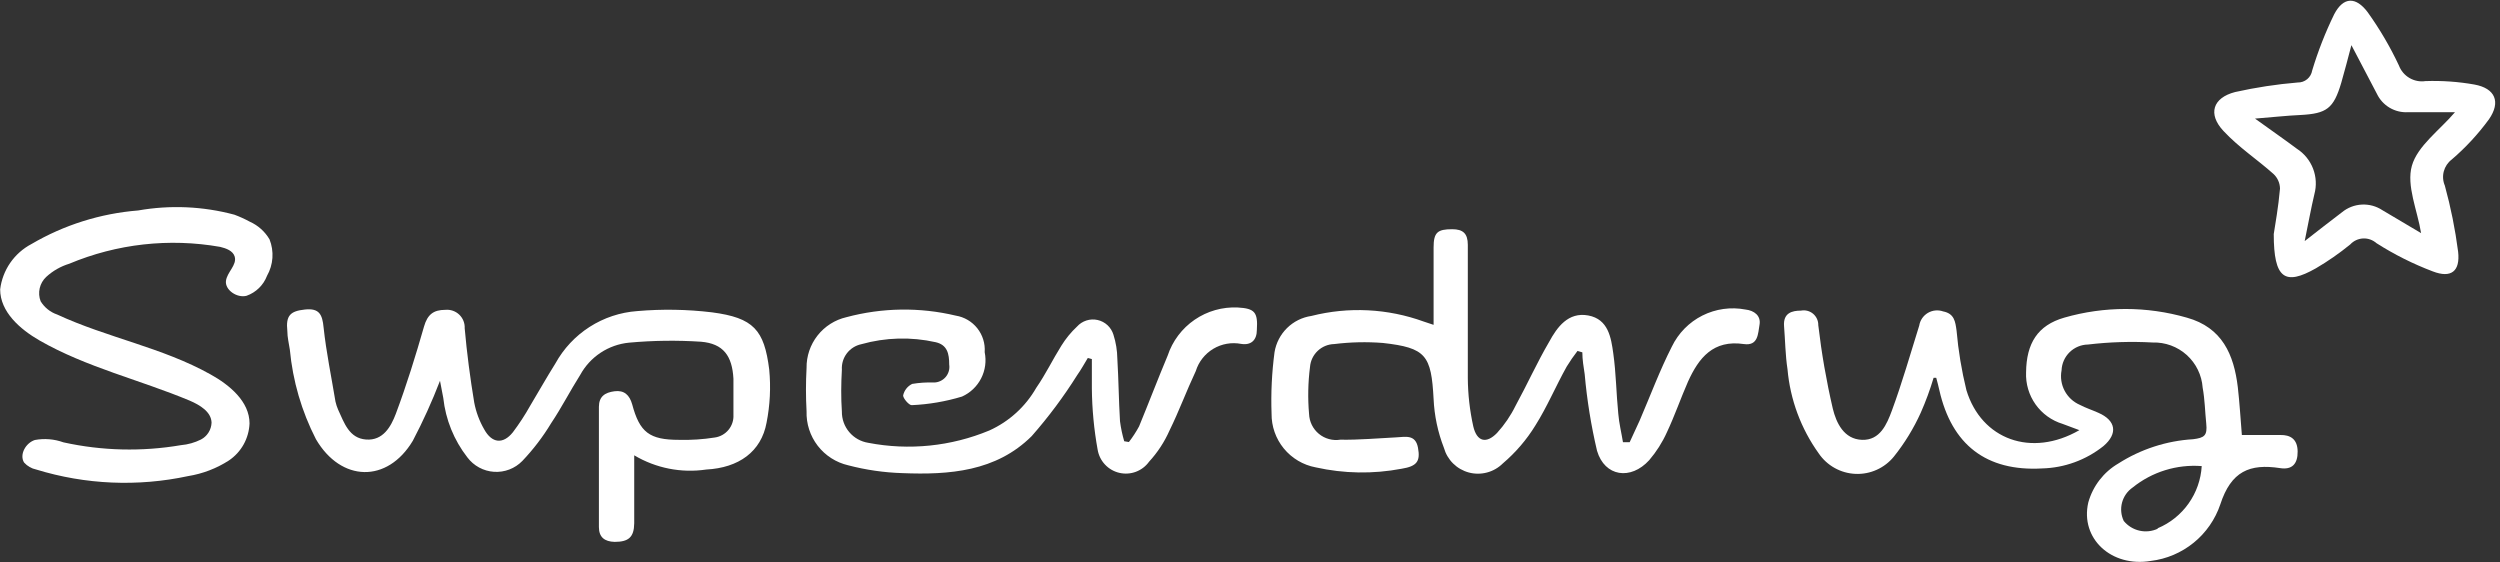
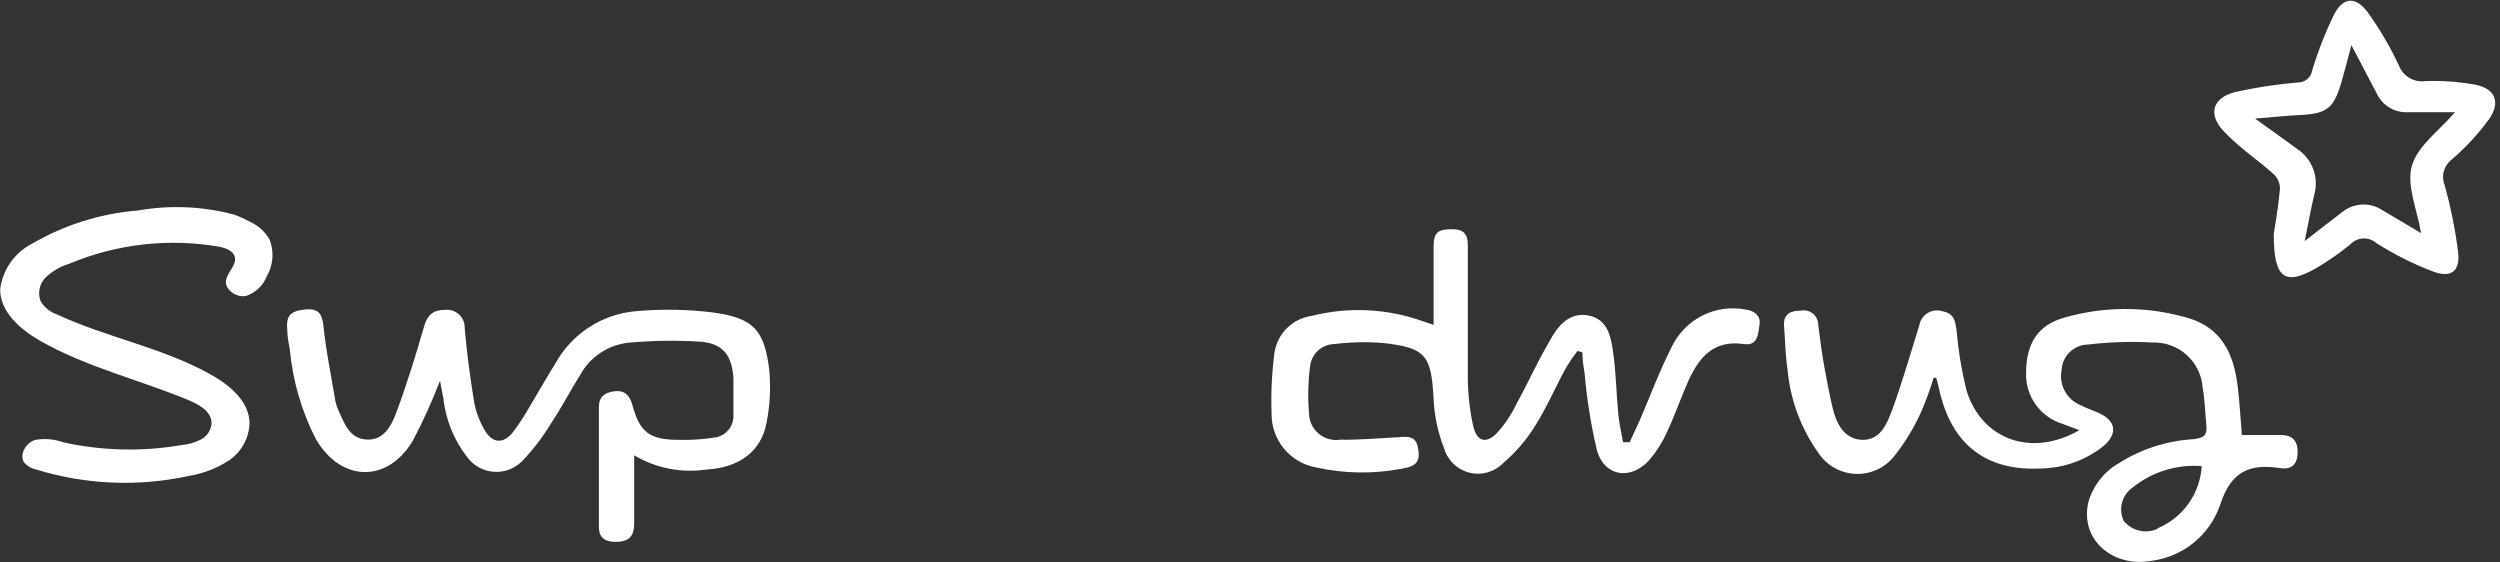
<svg xmlns="http://www.w3.org/2000/svg" fill="none" viewBox="0 0 160 36" height="36" width="160">
  <rect x="0" y="0" width="160" height="36" fill="#333333" stroke="none" />
  <path fill="white" d="M145.95 27.84H143.479C143.389 26.73 143.33 25.75 143.22 24.78C142.97 22.69 142.22 20.96 139.96 20.33C137.395 19.59 134.674 19.59 132.109 20.33C130.409 20.82 129.689 21.97 129.669 23.83C129.638 24.562 129.851 25.283 130.275 25.881C130.698 26.478 131.309 26.918 132.01 27.13L133.08 27.53C130.01 29.3 126.81 28.13 125.85 24.97C125.543 23.718 125.332 22.444 125.22 21.16C125.14 20.58 125.079 20.07 124.359 19.93C124.199 19.874 124.029 19.853 123.86 19.87C123.691 19.887 123.528 19.941 123.382 20.027C123.236 20.114 123.111 20.232 123.015 20.372C122.92 20.513 122.857 20.672 122.83 20.84C122.26 22.66 121.74 24.49 121.08 26.28C120.76 27.14 120.329 28.19 119.169 28.15C118.009 28.11 117.519 27.06 117.299 26.15C116.889 24.389 116.579 22.606 116.37 20.81C116.372 20.671 116.344 20.533 116.286 20.407C116.229 20.281 116.143 20.169 116.037 20.079C115.93 19.99 115.805 19.926 115.671 19.892C115.536 19.857 115.396 19.853 115.26 19.88C114.7 19.88 114.11 20.02 114.18 20.88C114.25 21.74 114.26 22.72 114.4 23.63C114.571 25.573 115.262 27.435 116.4 29.02C116.663 29.407 117.013 29.726 117.422 29.953C117.831 30.181 118.287 30.309 118.754 30.328C119.222 30.348 119.687 30.258 120.113 30.065C120.54 29.873 120.915 29.583 121.21 29.22C121.898 28.359 122.476 27.415 122.93 26.41C123.25 25.685 123.524 24.94 123.75 24.18H123.919C123.989 24.44 124.06 24.71 124.12 24.98C124.91 28.46 127.12 30.18 130.69 29.98C132.12 29.944 133.5 29.442 134.62 28.55C135.56 27.75 135.419 26.91 134.299 26.42C133.899 26.24 133.489 26.11 133.109 25.91C132.692 25.729 132.349 25.412 132.137 25.01C131.924 24.609 131.854 24.146 131.94 23.7C131.957 23.261 132.142 22.846 132.457 22.539C132.771 22.232 133.19 22.057 133.63 22.05C135.003 21.887 136.388 21.844 137.77 21.92C138.573 21.895 139.355 22.182 139.952 22.72C140.548 23.259 140.913 24.008 140.97 24.81C141.11 25.57 141.12 26.34 141.2 27.11C141.28 27.88 141.079 28.02 140.359 28.11C138.66 28.211 137.015 28.745 135.58 29.66C134.635 30.21 133.942 31.107 133.65 32.16C133.12 34.47 135.13 36.32 137.65 35.9C138.657 35.778 139.61 35.373 140.397 34.733C141.185 34.092 141.775 33.242 142.1 32.28C142.79 30.16 143.98 29.66 145.93 29.96C146.69 30.08 147.059 29.69 147.049 28.89C147.039 28.09 146.57 27.83 145.95 27.84ZM138.09 33.84C137.724 34.009 137.312 34.051 136.919 33.961C136.526 33.87 136.175 33.652 135.919 33.34C135.745 32.974 135.707 32.557 135.811 32.165C135.916 31.773 136.156 31.431 136.49 31.2C137.735 30.197 139.316 29.707 140.91 29.83C140.859 30.691 140.568 31.52 140.069 32.224C139.571 32.927 138.885 33.477 138.09 33.81V33.84Z" />
  <path fill="white" d="M45.57 19.99C43.981 19.798 42.376 19.771 40.78 19.91C39.696 19.988 38.648 20.336 37.733 20.923C36.817 21.51 36.064 22.317 35.54 23.27C34.98 24.16 34.47 25.07 33.93 25.97C33.599 26.561 33.228 27.129 32.82 27.67C32.19 28.45 31.48 28.37 30.99 27.48C30.681 26.947 30.465 26.366 30.35 25.76C30.09 24.19 29.88 22.6 29.74 21.01C29.748 20.848 29.721 20.686 29.661 20.535C29.601 20.384 29.508 20.248 29.391 20.136C29.273 20.024 29.133 19.939 28.979 19.886C28.825 19.833 28.662 19.814 28.5 19.83C27.74 19.83 27.36 20.13 27.14 20.89C26.6 22.77 26.02 24.65 25.33 26.49C25.02 27.3 24.52 28.21 23.43 28.13C22.34 28.05 22.03 27.06 21.64 26.22C21.567 26.052 21.51 25.878 21.47 25.7C21.21 24.12 20.88 22.55 20.71 20.96C20.63 20.12 20.43 19.71 19.51 19.81C18.59 19.91 18.28 20.18 18.39 21.19C18.39 21.59 18.49 21.98 18.55 22.38C18.737 24.379 19.304 26.324 20.22 28.11C21.83 30.86 24.79 30.93 26.42 28.21C27.074 26.965 27.655 25.683 28.16 24.37C28.25 24.82 28.31 25.14 28.37 25.47C28.52 26.855 29.054 28.171 29.91 29.27C30.111 29.538 30.368 29.76 30.662 29.92C30.957 30.08 31.283 30.174 31.617 30.196C31.952 30.218 32.287 30.167 32.6 30.047C32.913 29.927 33.196 29.74 33.43 29.5C34.129 28.766 34.746 27.958 35.27 27.09C35.94 26.09 36.49 25.01 37.13 24C37.443 23.425 37.892 22.936 38.438 22.575C38.983 22.214 39.609 21.993 40.26 21.93C41.79 21.79 43.328 21.77 44.86 21.87C46.3 21.99 46.86 22.78 46.94 24.24C46.94 25.01 46.94 25.78 46.94 26.55C46.959 26.897 46.847 27.238 46.627 27.506C46.407 27.774 46.094 27.951 45.75 28C44.993 28.12 44.227 28.17 43.46 28.15C41.56 28.15 40.94 27.67 40.46 25.88C40.29 25.28 39.95 24.96 39.33 25.04C38.71 25.12 38.33 25.38 38.33 26.04V33.73C38.33 34.39 38.7 34.66 39.33 34.68C40.21 34.68 40.58 34.4 40.59 33.49C40.59 32.08 40.59 30.67 40.59 29.14C41.976 29.965 43.605 30.287 45.2 30.05C47.28 29.94 48.72 28.91 49.06 27.05C49.282 25.931 49.339 24.786 49.23 23.65C48.91 21.11 48.23 20.34 45.57 19.99Z" />
  <path fill="white" d="M111.71 19.81C110.774 19.631 109.805 19.767 108.953 20.195C108.101 20.624 107.415 21.322 107 22.18C106.22 23.71 105.62 25.33 104.94 26.91C104.73 27.38 104.51 27.84 104.3 28.3H103.87C103.77 27.69 103.62 27.09 103.57 26.48C103.44 25.19 103.43 23.89 103.25 22.62C103.11 21.62 102.94 20.43 101.65 20.19C100.36 19.95 99.65 20.95 99.15 21.87C98.37 23.2 97.74 24.61 97 25.96C96.688 26.597 96.287 27.186 95.81 27.71C95.12 28.42 94.52 28.27 94.29 27.29C94.064 26.272 93.947 25.233 93.94 24.19C93.94 21.35 93.94 18.51 93.94 15.67C93.94 14.94 93.63 14.67 92.94 14.67C92 14.67 91.75 14.87 91.75 15.84C91.75 17.46 91.75 19.08 91.75 20.79L91.12 20.58C88.814 19.743 86.309 19.618 83.93 20.22C83.341 20.306 82.795 20.577 82.371 20.994C81.947 21.411 81.666 21.953 81.57 22.54C81.397 23.842 81.333 25.157 81.38 26.47C81.371 27.283 81.648 28.074 82.164 28.703C82.68 29.332 83.401 29.76 84.2 29.91C86.008 30.315 87.88 30.345 89.7 30C90.7 29.84 90.91 29.51 90.75 28.65C90.59 27.79 89.95 27.96 89.37 27.99C88.18 28.05 86.97 28.16 85.78 28.14C85.538 28.178 85.291 28.165 85.054 28.1C84.817 28.036 84.597 27.922 84.408 27.766C84.219 27.61 84.065 27.415 83.957 27.195C83.849 26.975 83.789 26.735 83.78 26.49C83.693 25.491 83.713 24.485 83.84 23.49C83.87 23.096 84.045 22.728 84.332 22.456C84.618 22.184 84.996 22.029 85.39 22.02C86.425 21.892 87.471 21.868 88.51 21.95C91.27 22.26 91.6 22.74 91.75 25.53C91.798 26.602 92.021 27.66 92.41 28.66C92.516 29.04 92.719 29.386 92.999 29.663C93.279 29.94 93.627 30.139 94.009 30.241C94.39 30.342 94.791 30.341 95.172 30.239C95.553 30.138 95.9 29.938 96.18 29.66C97.001 28.962 97.707 28.139 98.27 27.22C99.02 26.03 99.57 24.71 100.27 23.46C100.482 23.114 100.712 22.78 100.96 22.46L101.27 22.55C101.27 23.02 101.35 23.49 101.42 23.95C101.566 25.6 101.83 27.238 102.21 28.85C102.7 30.51 104.37 30.75 105.55 29.45C106.009 28.913 106.39 28.314 106.68 27.67C107.18 26.61 107.56 25.5 108.03 24.43C108.72 22.9 109.65 21.73 111.61 22.02C112.53 22.15 112.51 21.35 112.61 20.78C112.71 20.21 112.27 19.87 111.71 19.81Z" />
-   <path fill="white" d="M79.22 19.68C78.237 19.632 77.267 19.908 76.456 20.464C75.645 21.02 75.039 21.826 74.73 22.76C74.1 24.26 73.53 25.76 72.9 27.29C72.71 27.64 72.493 27.975 72.249 28.29L71.95 28.24C71.826 27.821 71.736 27.393 71.68 26.96C71.6 25.63 71.59 24.31 71.51 22.96C71.503 22.437 71.419 21.918 71.26 21.42C71.189 21.187 71.058 20.978 70.88 20.812C70.702 20.647 70.484 20.532 70.246 20.479C70.009 20.426 69.762 20.437 69.531 20.511C69.3 20.585 69.092 20.719 68.93 20.9C68.544 21.261 68.208 21.672 67.93 22.12C67.37 23.01 66.93 23.94 66.32 24.82C65.632 26.024 64.582 26.979 63.319 27.55C60.87 28.569 58.174 28.844 55.569 28.34C55.094 28.265 54.662 28.022 54.352 27.655C54.041 27.288 53.874 26.821 53.88 26.34C53.819 25.45 53.83 24.55 53.88 23.66C53.857 23.285 53.97 22.914 54.197 22.615C54.425 22.316 54.752 22.108 55.12 22.03C56.671 21.593 58.307 21.548 59.88 21.9C60.63 22.07 60.749 22.64 60.749 23.33C60.771 23.473 60.762 23.62 60.721 23.759C60.681 23.898 60.611 24.027 60.516 24.136C60.42 24.246 60.303 24.333 60.17 24.392C60.038 24.452 59.895 24.482 59.749 24.48C59.291 24.464 58.832 24.494 58.38 24.57C58.233 24.641 58.104 24.745 58.004 24.873C57.903 25.001 57.834 25.151 57.8 25.31C57.8 25.5 58.18 25.94 58.35 25.93C59.442 25.882 60.523 25.697 61.569 25.38C62.098 25.142 62.53 24.731 62.793 24.215C63.057 23.698 63.137 23.108 63.02 22.54C63.059 21.989 62.891 21.444 62.549 21.011C62.206 20.578 61.714 20.288 61.169 20.2C58.864 19.651 56.458 19.686 54.169 20.3C53.437 20.469 52.785 20.884 52.321 21.475C51.857 22.066 51.609 22.799 51.62 23.55C51.569 24.473 51.569 25.397 51.62 26.32C51.595 27.117 51.847 27.897 52.334 28.529C52.822 29.16 53.513 29.602 54.289 29.78C55.42 30.076 56.581 30.244 57.749 30.28C60.749 30.4 63.75 30.18 66.03 27.91C67.102 26.69 68.075 25.386 68.939 24.01C69.189 23.66 69.4 23.27 69.62 22.91L69.879 22.98C69.879 23.61 69.879 24.24 69.879 24.86C69.891 26.175 70.015 27.486 70.249 28.78C70.309 29.137 70.472 29.468 70.719 29.731C70.966 29.995 71.286 30.18 71.638 30.262C71.99 30.344 72.358 30.321 72.697 30.194C73.035 30.067 73.328 29.843 73.54 29.55C74.083 28.959 74.525 28.284 74.85 27.55C75.46 26.31 75.94 25 76.53 23.75C76.715 23.152 77.115 22.645 77.652 22.323C78.189 22.002 78.825 21.891 79.439 22.01C80.079 22.11 80.439 21.76 80.439 21.11C80.51 19.99 80.31 19.74 79.22 19.68Z" />
  <path fill="white" d="M158.36 5.41C157.327 5.227 156.278 5.154 155.23 5.19C154.875 5.243 154.513 5.172 154.204 4.99C153.894 4.808 153.657 4.526 153.53 4.19C152.969 2.995 152.299 1.853 151.53 0.78C150.78 -0.22 149.98 -0.22 149.39 0.91C148.823 2.07 148.352 3.274 147.98 4.51C147.944 4.729 147.83 4.927 147.659 5.069C147.488 5.21 147.272 5.285 147.05 5.28C145.705 5.392 144.368 5.596 143.05 5.89C141.61 6.26 141.29 7.3 142.3 8.38C143.31 9.46 144.46 10.2 145.51 11.14C145.637 11.26 145.739 11.404 145.809 11.564C145.88 11.723 145.917 11.896 145.92 12.07C145.82 13.23 145.61 14.39 145.52 14.98C145.52 17.84 146.23 18.3 148.22 17.17C148.992 16.718 149.727 16.206 150.42 15.64C150.633 15.412 150.927 15.276 151.239 15.261C151.551 15.246 151.856 15.354 152.09 15.56C153.228 16.286 154.438 16.892 155.7 17.37C156.87 17.82 157.46 17.37 157.32 16.11C157.135 14.682 156.851 13.269 156.47 11.88C156.346 11.592 156.322 11.272 156.402 10.969C156.482 10.666 156.661 10.399 156.91 10.21C157.8 9.448 158.598 8.585 159.29 7.64C160.07 6.52 159.69 5.65 158.36 5.41ZM154.36 10.61C154 11.88 154.71 13.45 154.95 14.92L152.47 13.45C152.08 13.193 151.618 13.068 151.152 13.093C150.686 13.118 150.24 13.292 149.88 13.59C149.12 14.16 148.38 14.75 147.5 15.43C147.73 14.31 147.9 13.36 148.12 12.43C148.267 11.889 148.237 11.315 148.036 10.792C147.834 10.269 147.472 9.823 147 9.52C146.2 8.92 145.37 8.35 144.32 7.59C145.48 7.5 146.32 7.4 147.23 7.36C148.91 7.27 149.35 6.95 149.84 5.3C150.06 4.55 150.25 3.79 150.49 2.89L152.12 6C152.297 6.374 152.583 6.687 152.939 6.897C153.296 7.107 153.707 7.206 154.12 7.18C155.12 7.18 156.12 7.18 157.12 7.18C156.13 8.34 154.72 9.34 154.36 10.61Z" />
  <path fill="white" d="M15 13.74C12.991 13.201 10.888 13.109 8.84 13.47C6.43 13.662 4.095 14.397 2.01 15.62C1.467 15.906 1.002 16.319 0.653 16.824C0.305 17.329 0.084 17.911 0.01 18.52C0.01 19.96 1.28 21.07 2.53 21.79C5.53 23.51 8.96 24.31 12.14 25.64C12.79 25.92 13.52 26.35 13.54 27.05C13.532 27.274 13.465 27.492 13.345 27.682C13.226 27.871 13.058 28.026 12.86 28.13C12.46 28.329 12.025 28.452 11.58 28.49C9.085 28.916 6.531 28.855 4.06 28.31C3.474 28.098 2.842 28.046 2.23 28.16C1.64 28.35 1.23 29.1 1.54 29.6C1.744 29.83 2.018 29.988 2.32 30.05C5.471 31.018 8.817 31.162 12.04 30.47C12.969 30.32 13.858 29.98 14.65 29.47C15.04 29.206 15.364 28.855 15.593 28.443C15.822 28.031 15.951 27.571 15.97 27.1C15.97 25.7 14.7 24.64 13.47 23.96C10.4 22.24 6.85 21.61 3.66 20.13C3.218 19.979 2.843 19.678 2.6 19.28C2.497 19.014 2.477 18.723 2.541 18.445C2.605 18.167 2.751 17.914 2.96 17.72C3.381 17.334 3.883 17.047 4.43 16.88C7.48 15.601 10.833 15.227 14.09 15.8C14.47 15.89 14.91 16.05 15.02 16.42C15.18 16.97 14.52 17.42 14.46 17.99C14.4 18.56 15.17 19.09 15.78 18.93C16.078 18.825 16.349 18.655 16.576 18.434C16.802 18.213 16.977 17.946 17.09 17.65C17.289 17.298 17.407 16.907 17.435 16.503C17.462 16.1 17.399 15.696 17.25 15.32C16.958 14.821 16.517 14.426 15.99 14.19C15.671 14.016 15.34 13.866 15 13.74Z" />
</svg>